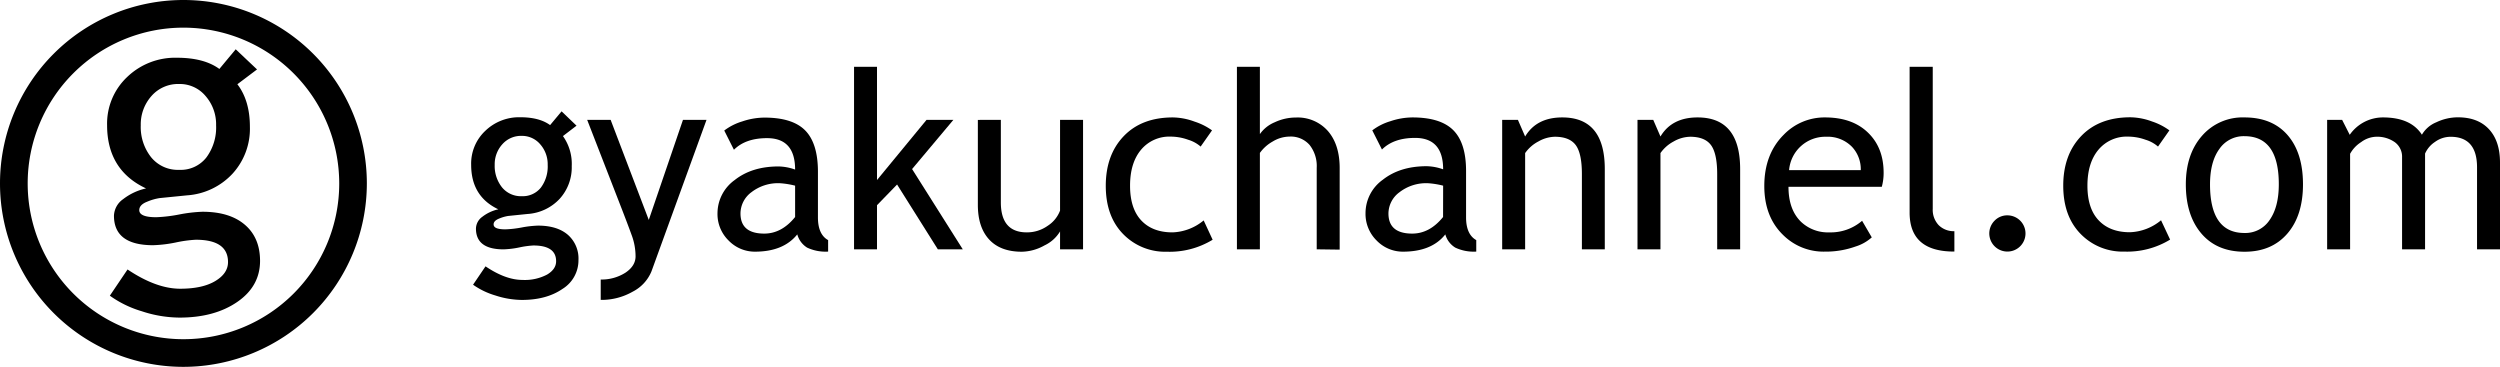
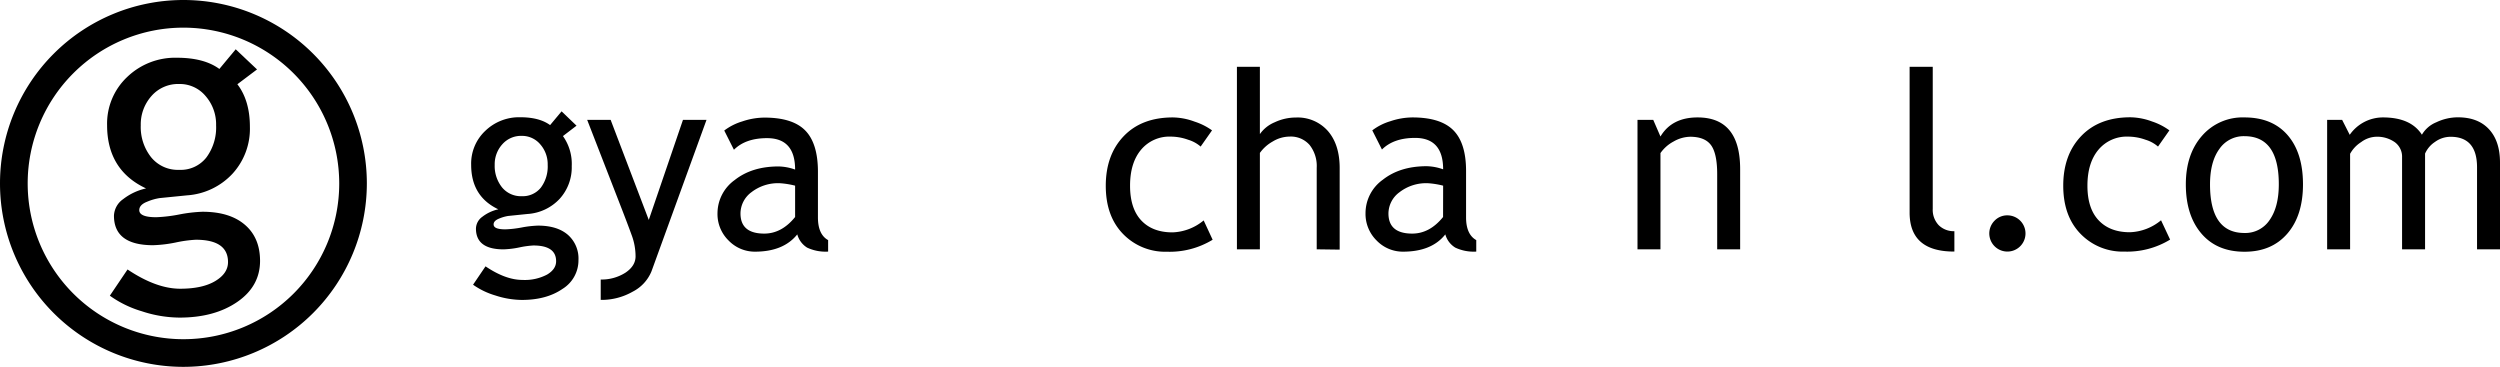
<svg xmlns="http://www.w3.org/2000/svg" viewBox="0 0 736 108">
  <path d="M139.27,83.82l3.67-5.41q5.9,4,10.89,4a14.06,14.06,0,0,0,7.24-1.58q2.66-1.59,2.65-3.93,0-4.63-6.69-4.63a26.41,26.41,0,0,0-4.13.57,26.64,26.64,0,0,1-4.66.57q-8.12,0-8.12-6.12A4.38,4.38,0,0,1,142,63.82a11.82,11.82,0,0,1,4.71-2.2q-8-3.78-8-13.1a13.21,13.21,0,0,1,4.16-10,14.31,14.31,0,0,1,10.29-4q5.63,0,8.79,2.31l3.38-4.05L169.73,37l-4,3.06a14.1,14.1,0,0,1,2.59,8.83,13.76,13.76,0,0,1-3.59,9.68A14.18,14.18,0,0,1,155.25,63l-5.59.57a11.45,11.45,0,0,0-2.67.76c-1.11.44-1.67,1-1.67,1.73,0,1,1.16,1.46,3.49,1.46a31.38,31.38,0,0,0,4.77-.55,31.41,31.41,0,0,1,4.8-.55q5.63,0,8.77,2.68a9.28,9.28,0,0,1,3.15,7.46,9.88,9.88,0,0,1-4.71,8.5q-4.72,3.24-11.94,3.24a25.7,25.7,0,0,1-7.8-1.31A22.17,22.17,0,0,1,139.27,83.82ZM153.61,40a7.34,7.34,0,0,0-5.75,2.5,8.76,8.76,0,0,0-2.22,6.05,10.09,10.09,0,0,0,2.15,6.6,7.16,7.16,0,0,0,5.82,2.61,6.82,6.82,0,0,0,5.63-2.54,10.4,10.4,0,0,0,2-6.67,8.87,8.87,0,0,0-2.18-6.05A7,7,0,0,0,153.61,40Z" />
  <path d="M191.8,79.87a11.71,11.71,0,0,1-5.54,6,18.5,18.5,0,0,1-9.41,2.42v-6a13.05,13.05,0,0,0,7.26-2q3-2,3-4.83A17.91,17.91,0,0,0,186,69.32q-1.09-3-2.84-7.53L172.86,35.28h6.91L191,64.75l10.07-29.47H208Z" />
  <path d="M234.72,69q-4.07,5.08-12.42,5.09a10.71,10.71,0,0,1-7.78-3.26,10.91,10.91,0,0,1-3.29-8.1A12.09,12.09,0,0,1,216.3,53q5.07-4,12.94-4a15.38,15.38,0,0,1,4.84.92q0-9.25-8.26-9.25-6.33,0-9.75,3.42l-2.85-5.66a16.68,16.68,0,0,1,5.32-2.69,20.67,20.67,0,0,1,6.5-1.12q8.28,0,12,3.77t3.76,12V64c0,3.35,1,5.58,3,6.69v3.38a12.79,12.79,0,0,1-6.18-1.17A6.65,6.65,0,0,1,234.72,69Zm-.64-14.34a24.22,24.22,0,0,0-4.49-.72,12.8,12.8,0,0,0-8.36,2.64A7.82,7.82,0,0,0,218,62.83q0,5.94,7,5.94,5.13,0,9.08-4.88Z" />
-   <path d="M276.1,73.4l-12-19.08-5.91,6.09v13h-6.76V19.66h6.76V53l14.59-17.72h7.9L268.52,49.77,283.44,73.4Z" />
-   <path d="M294.65,35.28V59.59q0,8.82,7.65,8.82a10.52,10.52,0,0,0,6.12-1.92A9.17,9.17,0,0,0,312.08,62V35.28h6.77V73.4h-6.77V68.13a10.56,10.56,0,0,1-4.57,4.11,14.07,14.07,0,0,1-6.71,1.87q-6.26,0-9.59-3.6T287.88,60.3v-25Z" />
  <path d="M356.82,38.38l-3.35,4.77a10,10,0,0,0-3.65-2,15.23,15.23,0,0,0-5.14-.93,10.83,10.83,0,0,0-8.75,3.86q-3.24,3.87-3.24,10.59T336,64.91q3.3,3.5,9.18,3.5a15.13,15.13,0,0,0,9.18-3.52L357,70.58a24.34,24.34,0,0,1-13.49,3.53,17.24,17.24,0,0,1-12.88-5.23q-5.09-5.23-5.09-14.17,0-9.1,5.28-14.62t14.47-5.52a19,19,0,0,1,6.41,1.24A18.4,18.4,0,0,1,356.82,38.38Z" />
  <path d="M387.64,73.4v-24a10,10,0,0,0-2.1-6.73,7.35,7.35,0,0,0-5.91-2.46,9.73,9.73,0,0,0-4.93,1.44,11.64,11.64,0,0,0-3.79,3.37V73.4h-6.76V19.66h6.76V39.48A10,10,0,0,1,375.27,36a14.58,14.58,0,0,1,6.21-1.4,11.85,11.85,0,0,1,9.48,4q3.44,4,3.44,10.89v24Z" />
  <path d="M425.5,69q-4,5.08-12.42,5.09a10.71,10.71,0,0,1-7.78-3.26,11,11,0,0,1-3.29-8.1,12.09,12.09,0,0,1,5.07-9.8q5.07-4,12.94-4a15.33,15.33,0,0,1,4.84.92q0-9.25-8.26-9.25-6.33,0-9.75,3.42L404,38.38a16.57,16.57,0,0,1,5.32-2.69,20.61,20.61,0,0,1,6.49-1.12q8.3,0,12.05,3.77t3.75,12V64q0,5,3,6.69v3.38a12.75,12.75,0,0,1-6.17-1.17A6.63,6.63,0,0,1,425.5,69Zm-.64-14.34a24.28,24.28,0,0,0-4.48-.72A12.83,12.83,0,0,0,412,56.6a7.82,7.82,0,0,0-3.24,6.23q0,5.94,7,5.94,5.13,0,9.08-4.88Z" />
-   <path d="M465.71,73.4V51.22q0-6.07-1.83-8.52c-1.22-1.62-3.27-2.44-6.14-2.44a10.15,10.15,0,0,0-4.84,1.39A10.87,10.87,0,0,0,449,45.07V73.4h-6.76V35.28h4.63L449,40.19q3.35-5.62,10.93-5.62,12.53,0,12.52,15.23V73.4Z" />
  <path d="M505.54,73.4V51.22c0-4-.62-6.89-1.84-8.52s-3.27-2.44-6.14-2.44a10.15,10.15,0,0,0-4.84,1.39,11,11,0,0,0-3.88,3.42V73.4h-6.76V35.28h4.63l2.13,4.91q3.35-5.62,10.93-5.62,12.53,0,12.53,15.23V73.4Z" />
-   <path d="M554,55H526.53q0,6.69,3.67,10.28a11.47,11.47,0,0,0,8.33,3.13A14.15,14.15,0,0,0,548.2,65l2.85,4.88a12.73,12.73,0,0,1-4.8,2.7,25.94,25.94,0,0,1-9,1.5A16.89,16.89,0,0,1,525,69.23q-5.58-5.37-5.59-14.45,0-9.42,5.73-15.12a16.68,16.68,0,0,1,12.14-5.09q8.15,0,12.77,4.59,4.49,4.41,4.49,11.71A15.41,15.41,0,0,1,554,55ZM537.6,40.26a10.69,10.69,0,0,0-10.89,9.83h21.1a9.63,9.63,0,0,0-2.56-6.84A10,10,0,0,0,537.6,40.26Z" />
  <path d="M562.19,62.61V19.66H569V61.47a6.56,6.56,0,0,0,1.76,4.83,6.26,6.26,0,0,0,4.61,1.76v6Q562.2,74.11,562.19,62.61Z" />
  <path d="M591,63.4A5.33,5.33,0,1,1,587.17,65,5.16,5.16,0,0,1,591,63.4Z" />
  <path d="M638.67,38.38l-3.35,4.77a9.94,9.94,0,0,0-3.64-2,15.33,15.33,0,0,0-5.15-.93,10.85,10.85,0,0,0-8.75,3.86q-3.24,3.87-3.24,10.59t3.31,10.2q3.31,3.5,9.18,3.5a15.13,15.13,0,0,0,9.18-3.52l2.67,5.69a24.3,24.3,0,0,1-13.48,3.53,17.24,17.24,0,0,1-12.89-5.23q-5.09-5.23-5.09-14.17,0-9.1,5.29-14.62t14.46-5.52a19,19,0,0,1,6.41,1.24A18.4,18.4,0,0,1,638.67,38.38Z" />
  <path d="M643.51,54.25q0-8.82,4.75-14.25a15.82,15.82,0,0,1,12.51-5.43q8.18,0,12.7,5.21T678,54.25q0,9.21-4.62,14.54t-12.6,5.32q-8.14,0-12.71-5.38T643.51,54.25Zm7.12,0q0,14.34,10.14,14.34a8.57,8.57,0,0,0,7.42-3.84c1.79-2.57,2.69-6.06,2.69-10.5q0-14.16-10.11-14.16a8.68,8.68,0,0,0-7.39,3.77Q650.64,47.63,650.63,54.25Z" />
  <path d="M729.24,73.4V49.27q0-9-7.8-9a7.82,7.82,0,0,0-4.59,1.52,7.91,7.91,0,0,0-2.91,3.43V73.4h-6.77V46.31a5.28,5.28,0,0,0-2.11-4.43,9,9,0,0,0-5.61-1.62,7.81,7.81,0,0,0-4.32,1.57,9.51,9.51,0,0,0-3.26,3.45V73.4h-6.76V35.28h4.41l2.24,4.41a11.9,11.9,0,0,1,9.79-5.12q8.19,0,11.46,5.09A8.7,8.7,0,0,1,717.25,36a14.79,14.79,0,0,1,6.37-1.46q5.89,0,9.14,3.51T736,47.91V73.4Z" />
  <path d="M32.34,87.05l5.21-7.72Q46,85,53.05,85q6.54,0,10.31-2.25c2.51-1.5,3.77-3.37,3.77-5.59q0-6.59-9.52-6.58a37.65,37.65,0,0,0-5.88.81,38.81,38.81,0,0,1-6.64.8q-11.55,0-11.54-8.7a6.22,6.22,0,0,1,2.7-4.86A17,17,0,0,1,43,55.47Q31.53,50.1,31.53,36.84a18.85,18.85,0,0,1,5.92-14.18A20.35,20.35,0,0,1,52.08,17q8,0,12.5,3.3l4.81-5.79,6.28,5.93-5.79,4.36q3.69,4.82,3.69,12.56a19.58,19.58,0,0,1-5.11,13.77,20.11,20.11,0,0,1-13.4,6.38l-8,.8a15.28,15.28,0,0,0-3.78,1.09C41.74,60,41,60.84,41,61.86c0,1.39,1.66,2.09,5,2.09a43.72,43.72,0,0,0,6.78-.81,43.49,43.49,0,0,1,6.83-.8q8,0,12.47,3.82t4.48,10.62q0,7.5-6.71,12.11t-17,4.61A35.89,35.89,0,0,1,41.7,91.62,31.16,31.16,0,0,1,32.34,87.05Zm20.4-62.32a10.41,10.41,0,0,0-8.15,3.54,12.54,12.54,0,0,0-3.15,8.62,14.31,14.31,0,0,0,3.05,9.4A10.1,10.1,0,0,0,52.74,50a9.59,9.59,0,0,0,8-3.62,14.82,14.82,0,0,0,2.88-9.5,12.65,12.65,0,0,0-3.11-8.62A9.88,9.88,0,0,0,52.74,24.73Z" />
  <path d="M54,108a54,54,0,1,1,54-54A54.06,54.06,0,0,1,54,108ZM54,8.14A45.86,45.86,0,1,0,99.87,54,45.91,45.91,0,0,0,54,8.14Z" />
</svg>